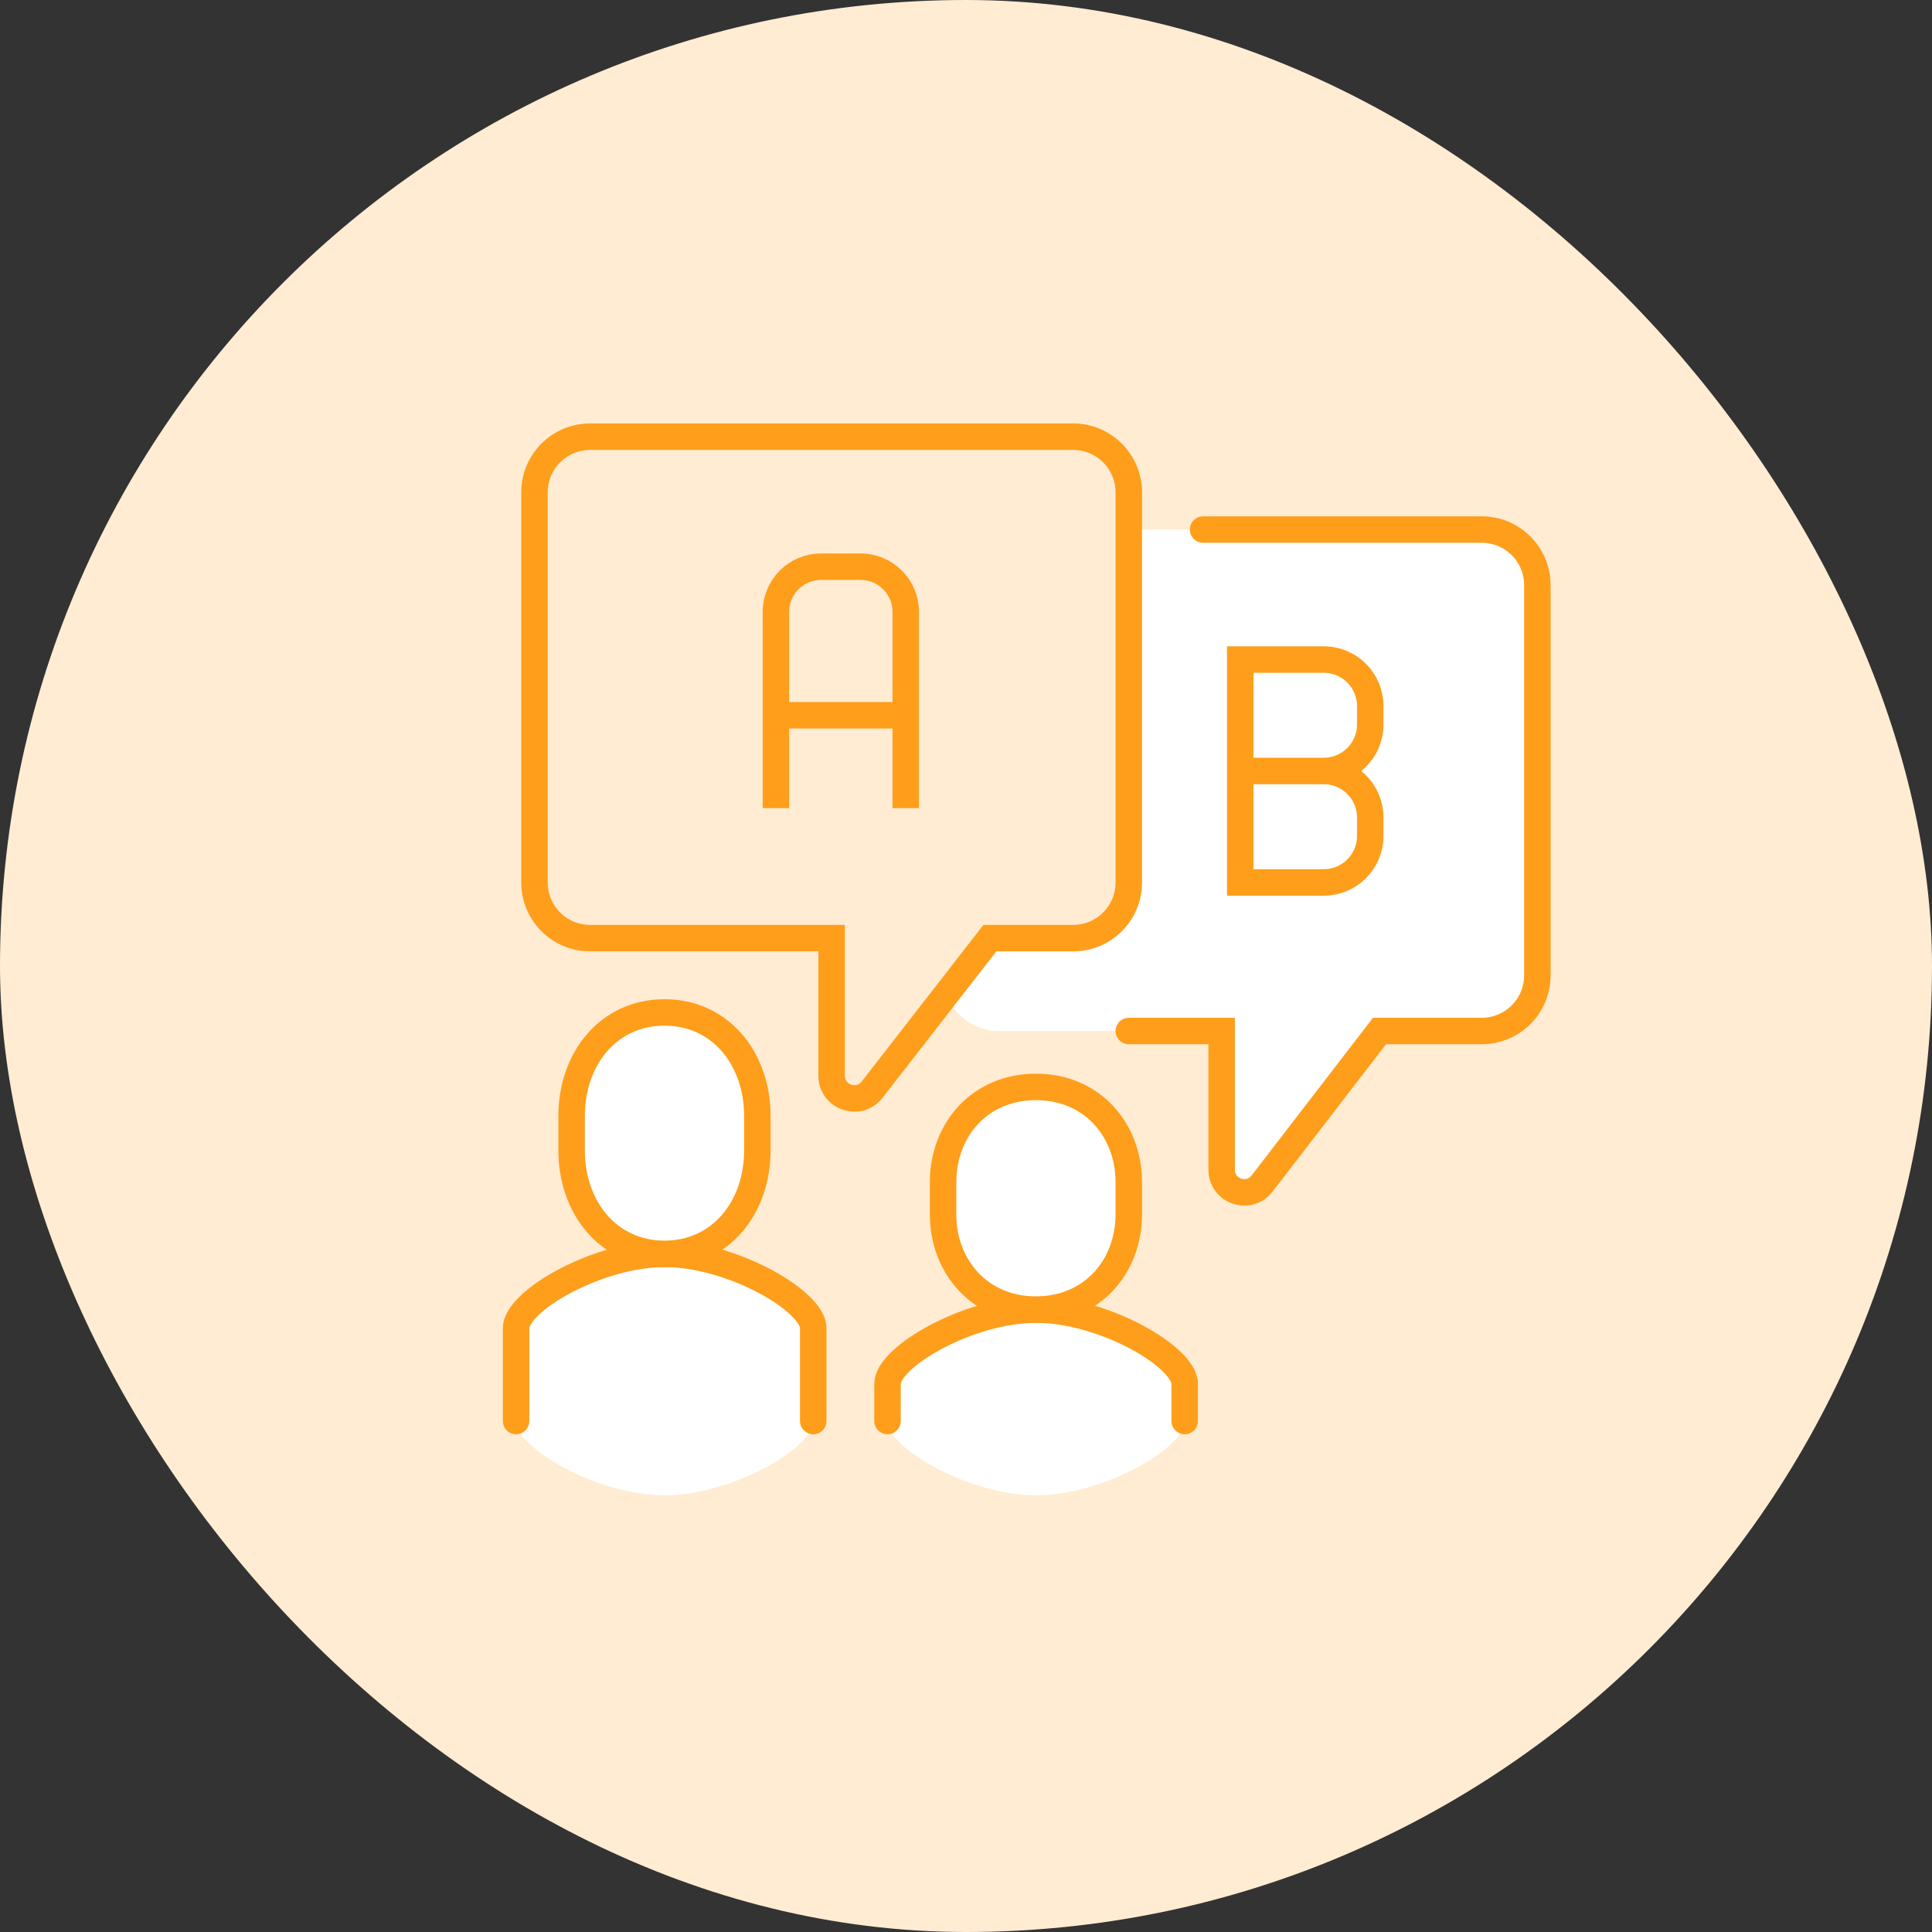
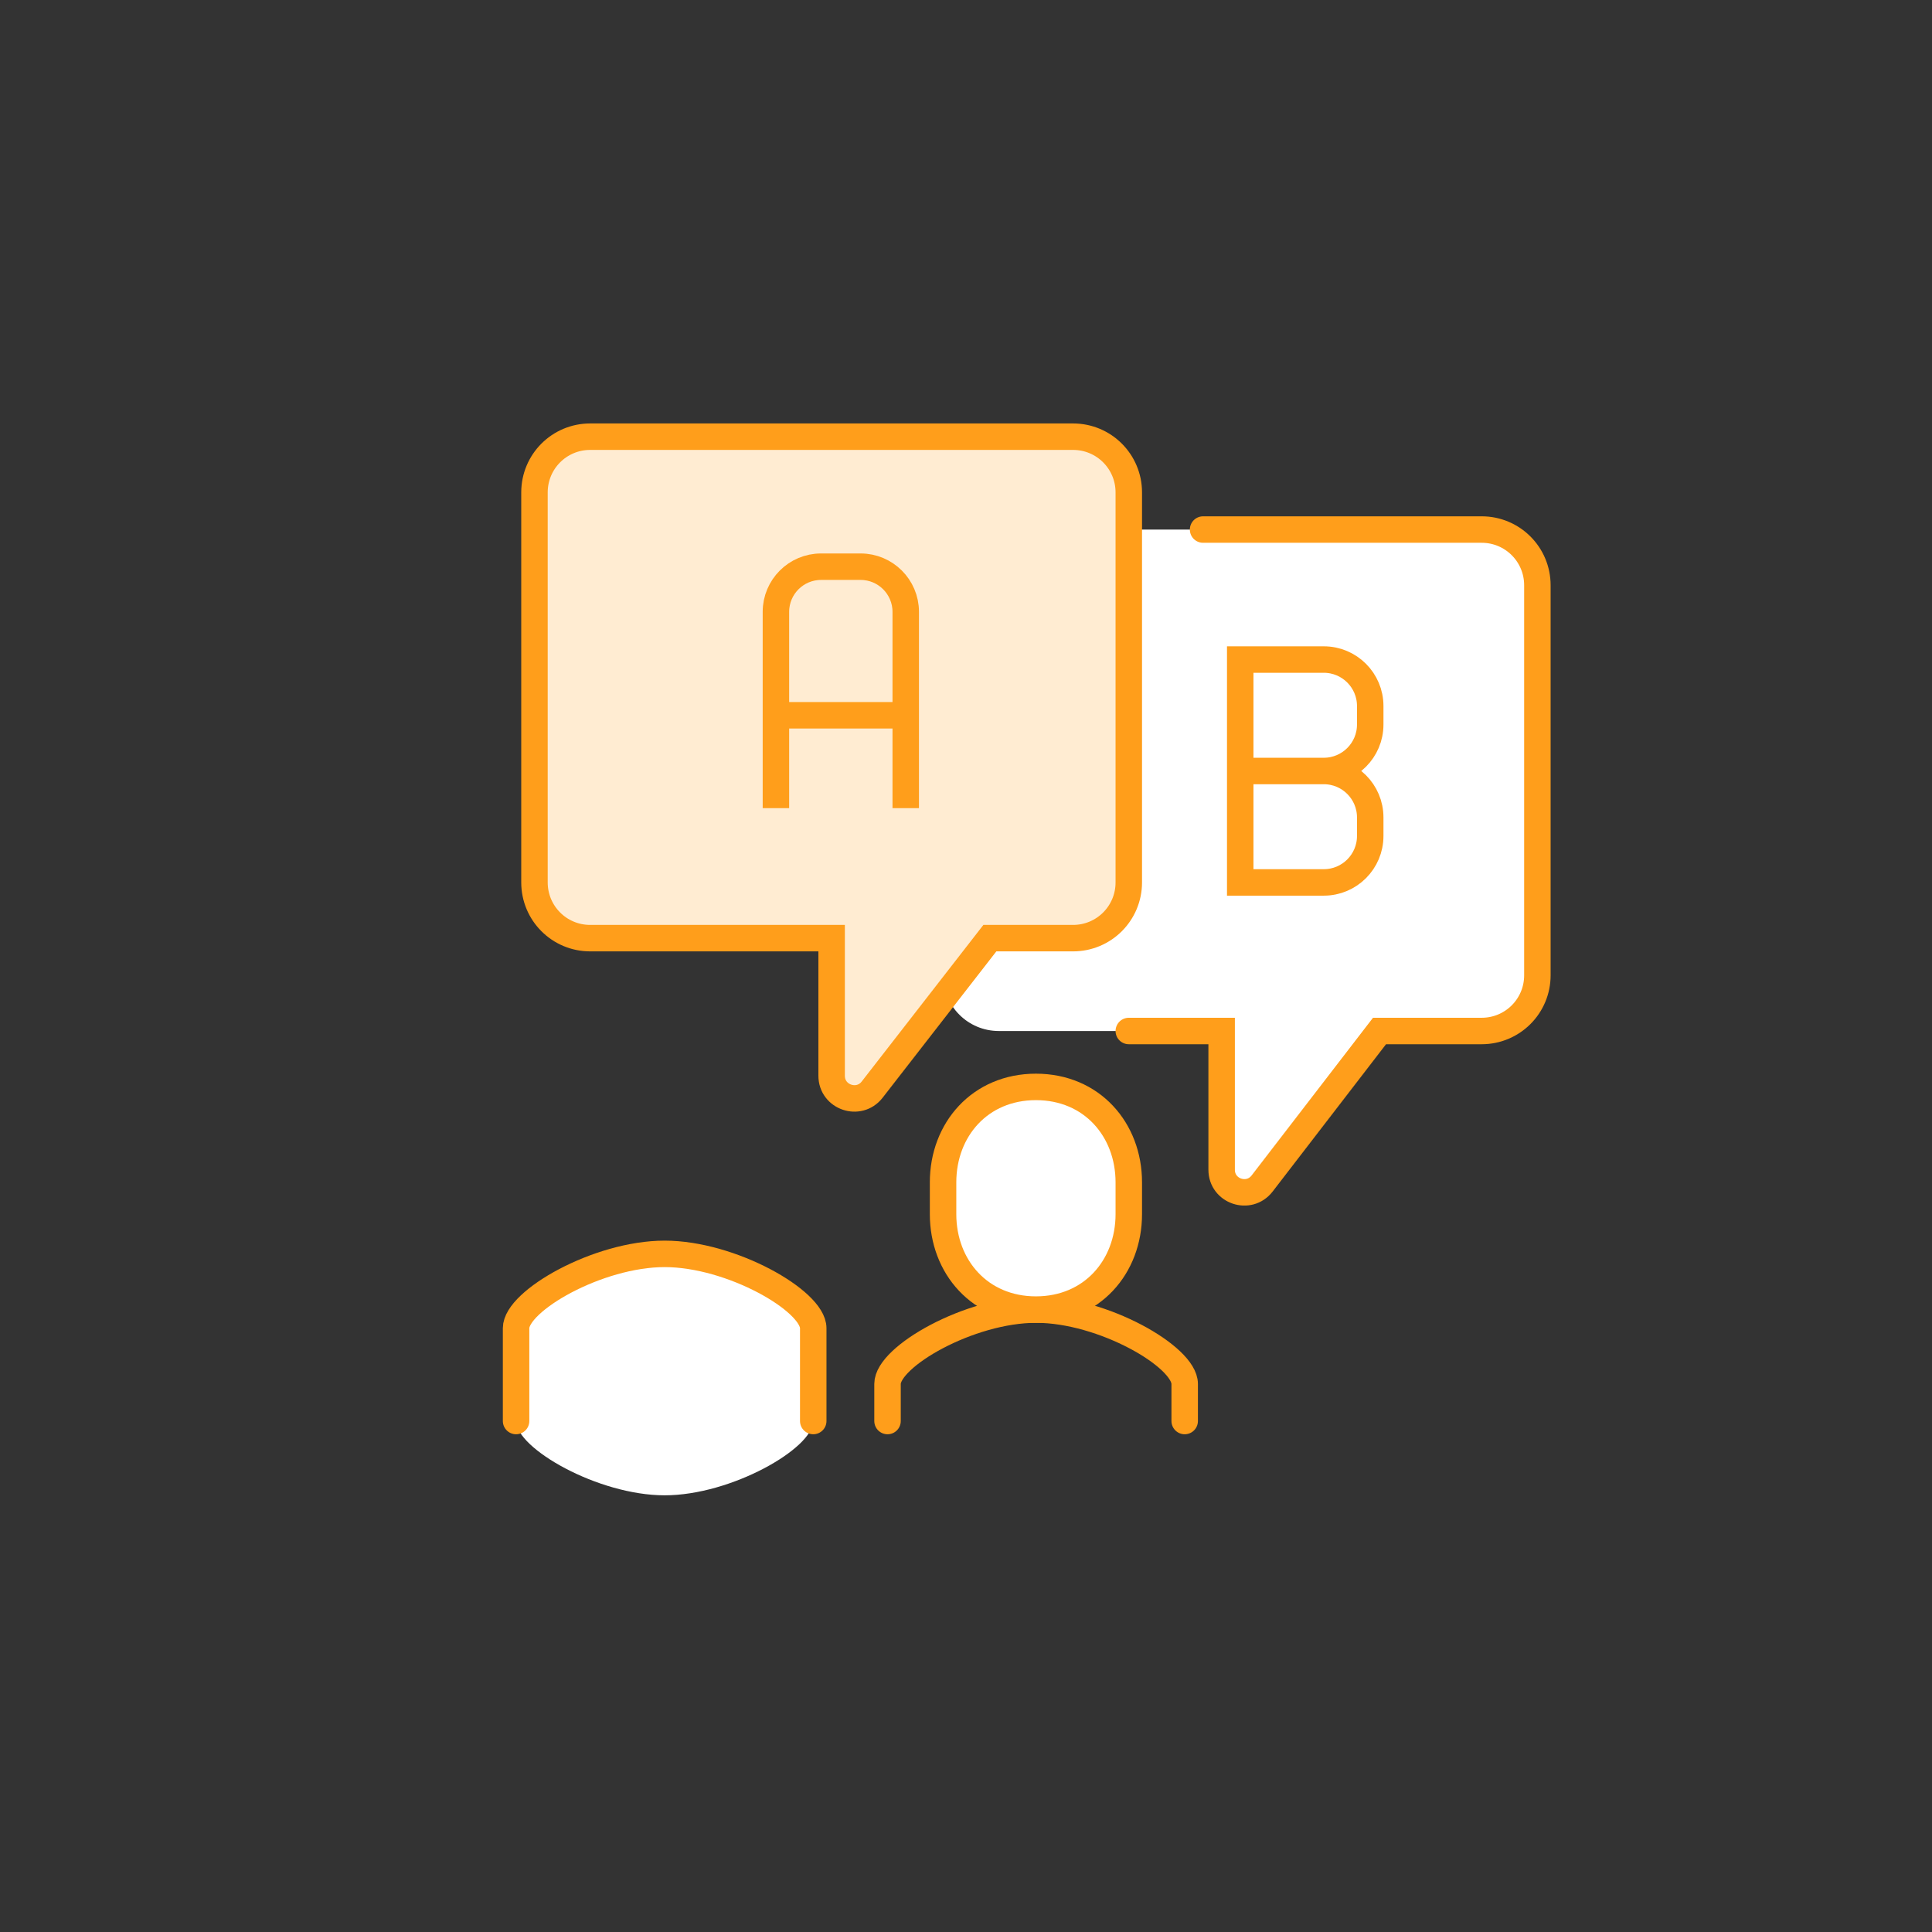
<svg xmlns="http://www.w3.org/2000/svg" width="146" height="146" viewBox="0 0 146 146" fill="none">
  <rect x="0" y="0" width="146" height="146" fill="#333333" stroke="none" />
-   <rect width="146" height="146" rx="73" fill="#FFECD2" />
  <path d="M111.968 40.018H75.477C73.147 40.018 71.267 41.898 71.267 44.228V73.702C71.267 76.032 73.147 77.912 75.477 77.912H92.319V88.312C92.319 89.94 94.382 90.642 95.379 89.365L104.277 77.912H111.968C114.298 77.912 116.179 76.032 116.179 73.702V44.228C116.179 41.898 114.298 40.018 111.968 40.018Z" fill="white" />
  <path d="M81.091 70.895H74.804L65.905 82.347C64.909 83.625 62.846 82.923 62.846 81.295V70.895H44.6C42.27 70.895 40.39 69.014 40.39 66.684V37.211C40.39 34.881 42.27 33 44.6 33H81.091C83.421 33 85.302 34.881 85.302 37.211V66.684C85.302 69.014 83.421 70.895 81.091 70.895Z" fill="#FFECD2" stroke="#FF9E1B" stroke-width="2" stroke-miterlimit="10" />
  <path d="M90.916 40.018H111.968C114.298 40.018 116.179 41.898 116.179 44.228V73.702C116.179 76.032 114.298 77.912 111.968 77.912H104.249L95.379 89.435C94.382 90.726 92.319 90.025 92.319 88.397V77.912H85.302" stroke="#FF9E1B" stroke-width="2" stroke-miterlimit="10" stroke-linecap="round" />
  <path d="M93.723 58.263H100.038M100.038 58.263C101.975 58.263 103.547 59.835 103.547 61.772V63.175C103.547 65.112 101.975 66.684 100.038 66.684H93.723V49.842H100.038C101.975 49.842 103.547 51.414 103.547 53.351V54.754C103.547 56.691 101.975 58.263 100.038 58.263ZM100.038 58.263H99.337" stroke="#FF9E1B" stroke-width="2" stroke-miterlimit="10" />
  <path d="M58.636 61.07V46.235C58.636 44.354 60.166 42.825 62.046 42.825H65.036C66.916 42.825 68.446 44.354 68.446 46.235V61.07" stroke="#FF9E1B" stroke-width="2" stroke-miterlimit="10" />
  <path d="M68.46 54.053H58.636" stroke="#FF9E1B" stroke-width="2" stroke-miterlimit="10" />
  <path d="M50.228 94.754C45.175 94.754 39 98.305 39 100.368V107.386C39 109.449 45.19 113 50.228 113C55.267 113 61.456 109.449 61.456 107.386V100.368C61.456 98.305 55.267 94.754 50.228 94.754Z" fill="white" />
  <path d="M61.456 107.386V100.368C61.456 98.305 55.267 94.754 50.228 94.754C45.19 94.754 39 98.305 39 100.368V107.386" stroke="#FF9E1B" stroke-width="2" stroke-linecap="round" stroke-linejoin="round" />
-   <path d="M50.215 94.754C54.439 94.754 57.232 91.26 57.232 86.937V84.326C57.232 80.004 54.439 76.509 50.215 76.509C45.99 76.509 43.197 80.004 43.197 84.326V86.937C43.197 91.26 45.99 94.754 50.215 94.754Z" fill="white" stroke="#FF9E1B" stroke-width="2" stroke-miterlimit="10" />
-   <path d="M89.526 104.579C89.526 102.516 83.337 98.965 78.298 98.965C73.246 98.965 67.07 102.516 67.07 104.579V107.386C67.07 109.449 73.26 113 78.298 113C83.351 113 89.526 109.449 89.526 107.386V104.579Z" fill="white" />
  <path d="M89.526 107.386V104.579C89.526 102.516 83.337 98.965 78.298 98.965C73.26 98.965 67.07 102.516 67.07 104.579V107.386" stroke="#FF9E1B" stroke-width="2" stroke-linecap="round" stroke-linejoin="round" />
  <path d="M78.284 98.965C82.509 98.965 85.302 95.737 85.302 91.751V89.351C85.302 85.365 82.509 82.137 78.284 82.137C74.06 82.137 71.267 85.365 71.267 89.351V91.751C71.267 95.737 74.06 98.965 78.284 98.965Z" fill="white" stroke="#FF9E1B" stroke-width="2" stroke-miterlimit="10" />
</svg>